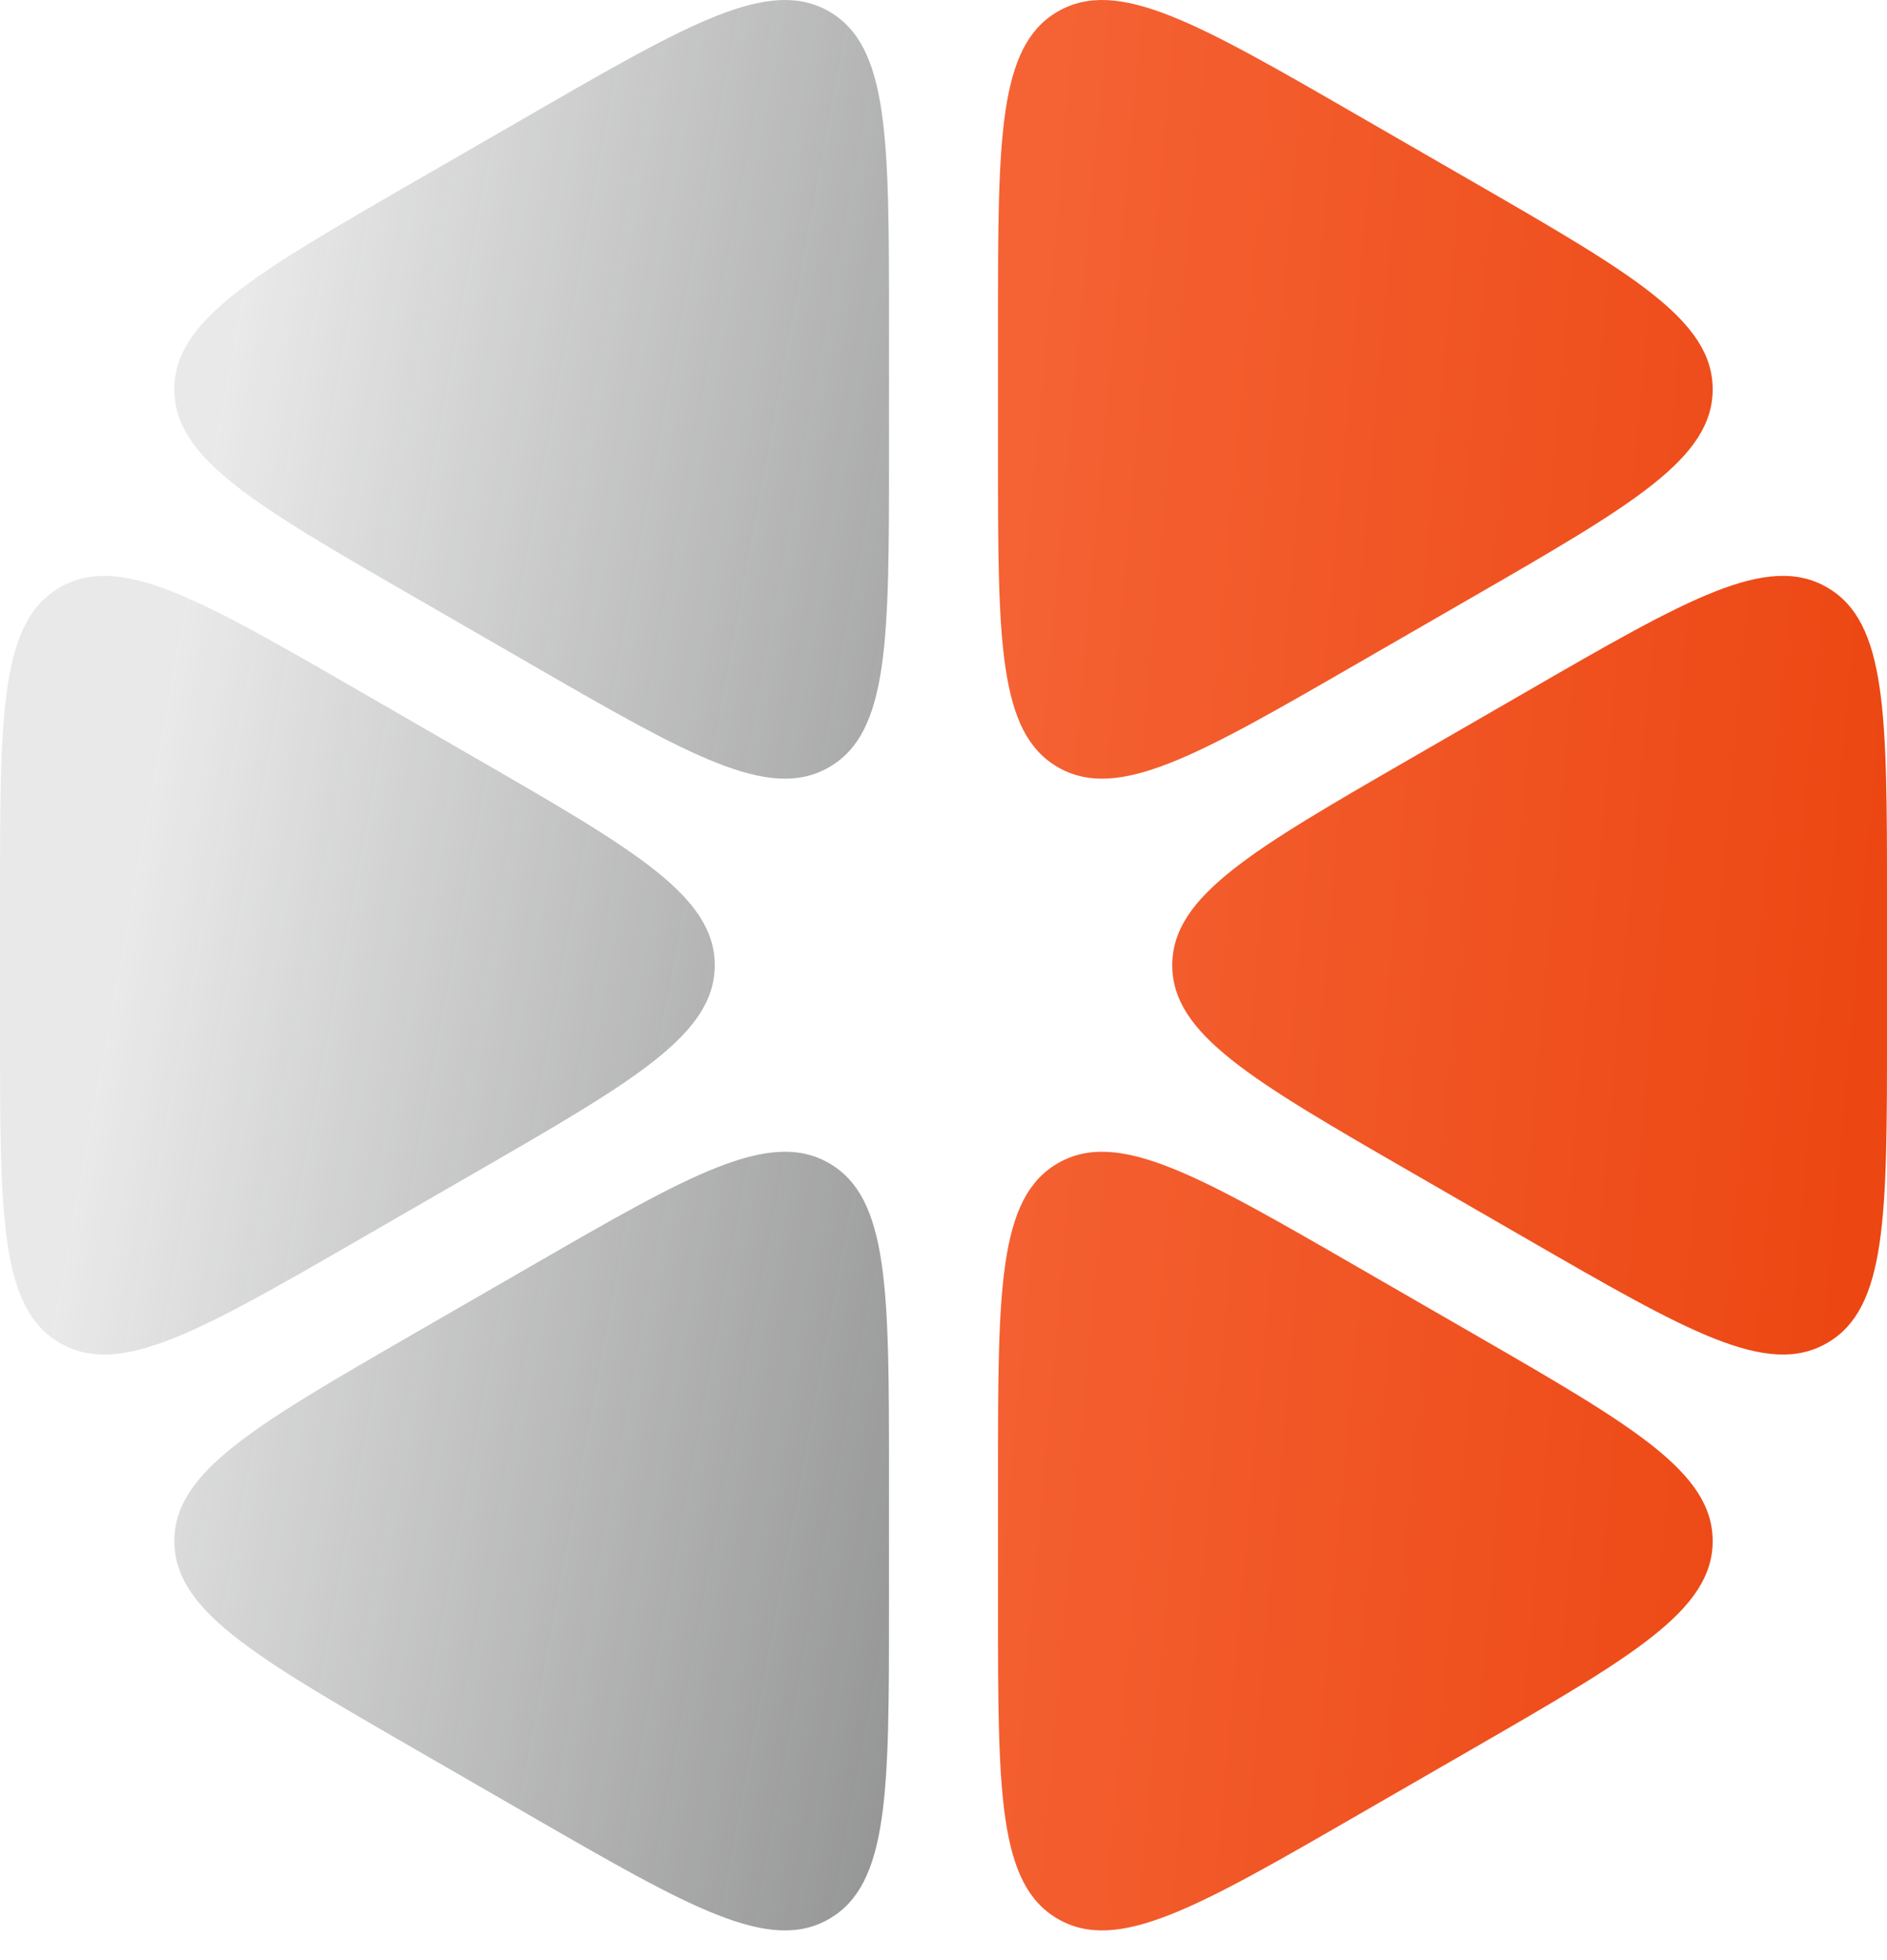
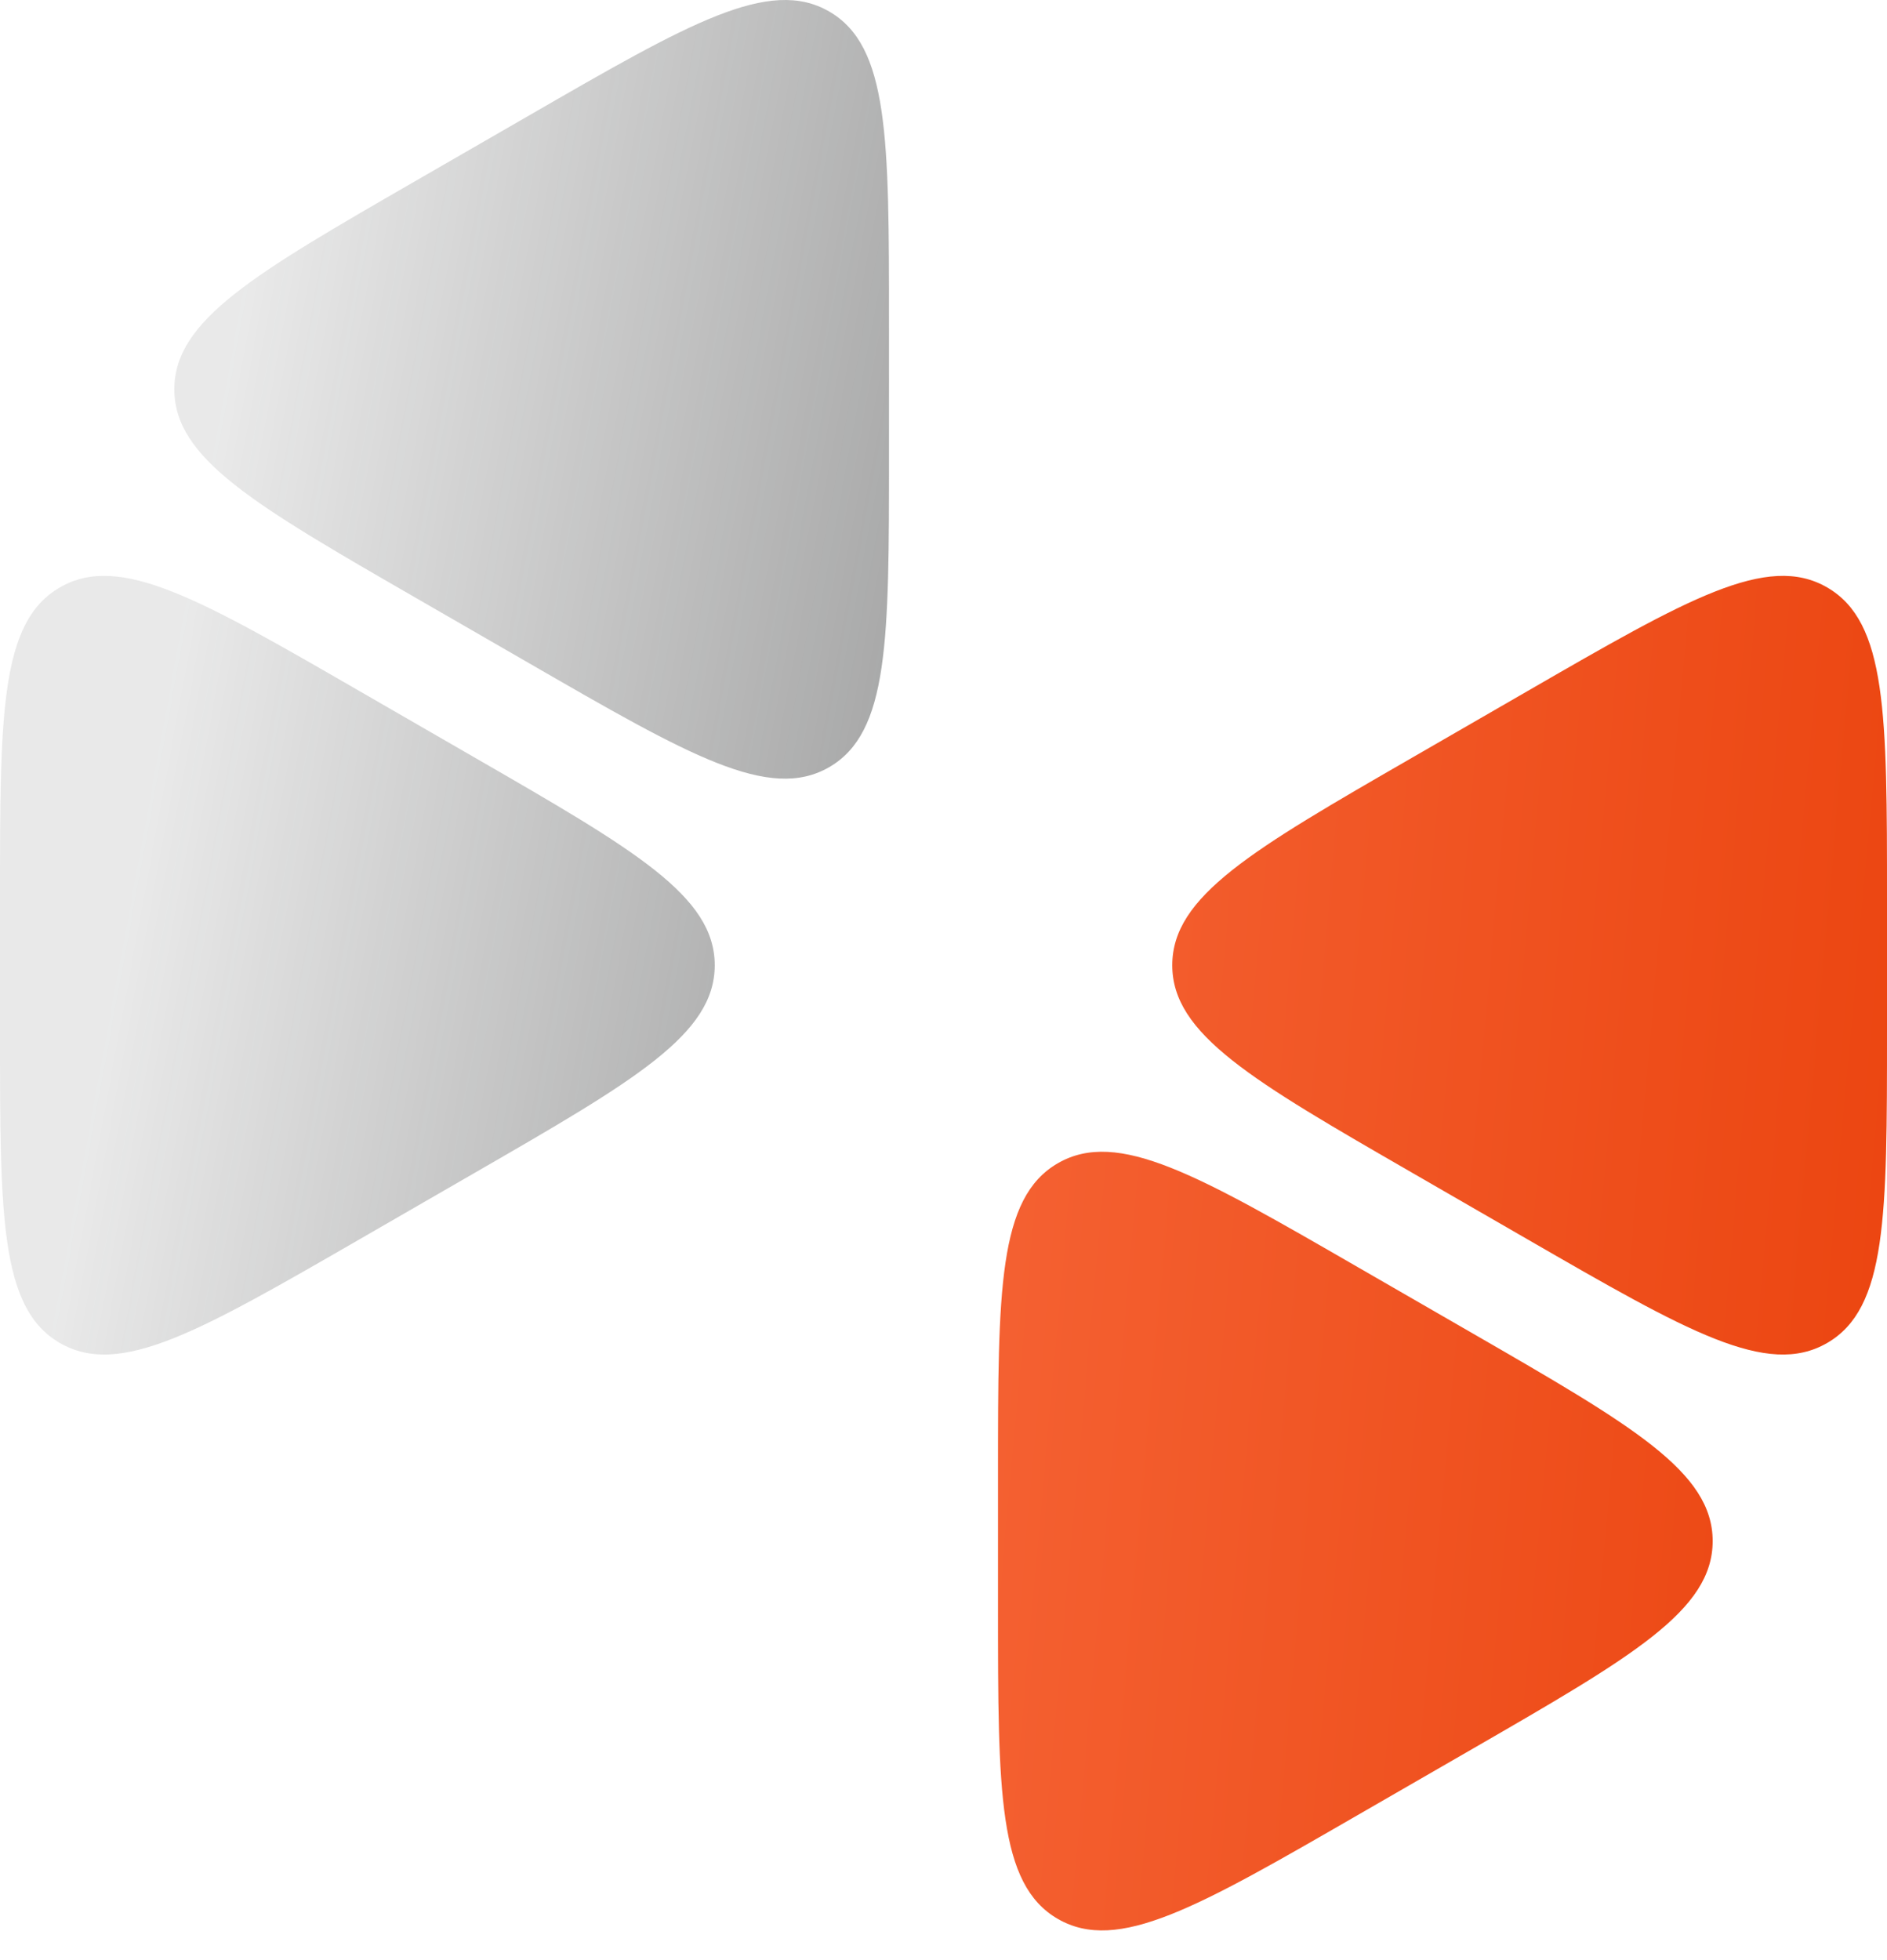
<svg xmlns="http://www.w3.org/2000/svg" width="26" height="27" viewBox="0 0 26 27" fill="none">
  <path d="M12.249 4.445C12.249 1.905 12.249 0.634 11.424 0.158C10.598 -0.318 9.497 0.317 7.296 1.587L5.704 2.505C3.503 3.775 2.402 4.41 2.402 5.363C2.402 6.315 3.503 6.951 5.704 8.221L7.296 9.139C9.497 10.409 10.598 11.044 11.424 10.568C12.249 10.091 12.249 8.821 12.249 6.281V4.445Z" fill="url(#paint0_linear_139_2387)" />
  <path d="M4.954 9.52C2.752 8.249 1.651 7.614 0.826 8.091C0 8.567 0 9.837 0 12.377V14.214C0 16.754 0 18.024 0.826 18.5C1.651 18.977 2.752 18.341 4.954 17.071L6.545 16.153C8.747 14.883 9.848 14.248 9.848 13.296C9.848 12.343 8.747 11.708 6.545 10.438L4.954 9.52Z" fill="url(#paint1_linear_139_2387)" />
-   <path d="M5.704 18.37C3.503 19.64 2.402 20.275 2.402 21.228C2.402 22.181 3.503 22.816 5.704 24.086L7.296 25.004C9.497 26.274 10.598 26.909 11.424 26.433C12.249 25.956 12.249 24.686 12.249 22.146V20.31C12.249 17.77 12.249 16.5 11.424 16.023C10.598 15.547 9.497 16.182 7.296 17.452L5.704 18.37Z" fill="url(#paint2_linear_139_2387)" />
  <path d="M13.751 22.146C13.751 24.686 13.751 25.956 14.576 26.433C15.402 26.909 16.503 26.274 18.704 25.004L20.296 24.086C22.497 22.816 23.598 22.181 23.598 21.228C23.598 20.275 22.497 19.64 20.296 18.37L18.704 17.452C16.503 16.182 15.402 15.547 14.576 16.023C13.751 16.5 13.751 17.77 13.751 20.31V22.146Z" fill="url(#paint3_linear_139_2387)" />
  <path d="M21.046 17.071C23.248 18.341 24.349 18.977 25.174 18.5C26 18.024 26 16.754 26 14.214V12.377C26 9.837 26 8.567 25.174 8.091C24.349 7.614 23.248 8.249 21.046 9.52L19.455 10.438C17.253 11.708 16.152 12.343 16.152 13.296C16.152 14.248 17.253 14.883 19.455 16.153L21.046 17.071Z" fill="url(#paint4_linear_139_2387)" />
-   <path d="M20.296 8.221C22.497 6.951 23.598 6.315 23.598 5.363C23.598 4.41 22.497 3.775 20.296 2.505L18.704 1.587C16.503 0.317 15.402 -0.318 14.576 0.158C13.751 0.634 13.751 1.905 13.751 4.445V6.281C13.751 8.821 13.751 10.091 14.576 10.568C15.402 11.044 16.503 10.409 18.704 9.139L20.296 8.221Z" fill="url(#paint5_linear_139_2387)" />
  <defs>
    <linearGradient id="paint0_linear_139_2387" x1="0.076" y1="-0.87" x2="29.939" y2="4.622" gradientUnits="userSpaceOnUse">
      <stop offset="0.135" stop-color="#3A3B3B" stop-opacity="0.11" />
      <stop offset="1" stop-color="#3A3B3B" />
    </linearGradient>
    <linearGradient id="paint1_linear_139_2387" x1="0.076" y1="-0.87" x2="29.939" y2="4.622" gradientUnits="userSpaceOnUse">
      <stop offset="0.135" stop-color="#3A3B3B" stop-opacity="0.11" />
      <stop offset="1" stop-color="#3A3B3B" />
    </linearGradient>
    <linearGradient id="paint2_linear_139_2387" x1="0.076" y1="-0.87" x2="29.939" y2="4.622" gradientUnits="userSpaceOnUse">
      <stop offset="0.135" stop-color="#3A3B3B" stop-opacity="0.11" />
      <stop offset="1" stop-color="#3A3B3B" />
    </linearGradient>
    <linearGradient id="paint3_linear_139_2387" x1="-0.056" y1="-0.599" x2="28.214" y2="1.941" gradientUnits="userSpaceOnUse">
      <stop stop-color="#FF825A" />
      <stop offset="1" stop-color="#EB440F" />
    </linearGradient>
    <linearGradient id="paint4_linear_139_2387" x1="-0.056" y1="-0.599" x2="28.214" y2="1.941" gradientUnits="userSpaceOnUse">
      <stop stop-color="#FF825A" />
      <stop offset="1" stop-color="#EB440F" />
    </linearGradient>
    <linearGradient id="paint5_linear_139_2387" x1="-0.056" y1="-0.599" x2="28.214" y2="1.941" gradientUnits="userSpaceOnUse">
      <stop stop-color="#FF825A" />
      <stop offset="1" stop-color="#EB440F" />
    </linearGradient>
  </defs>
</svg>